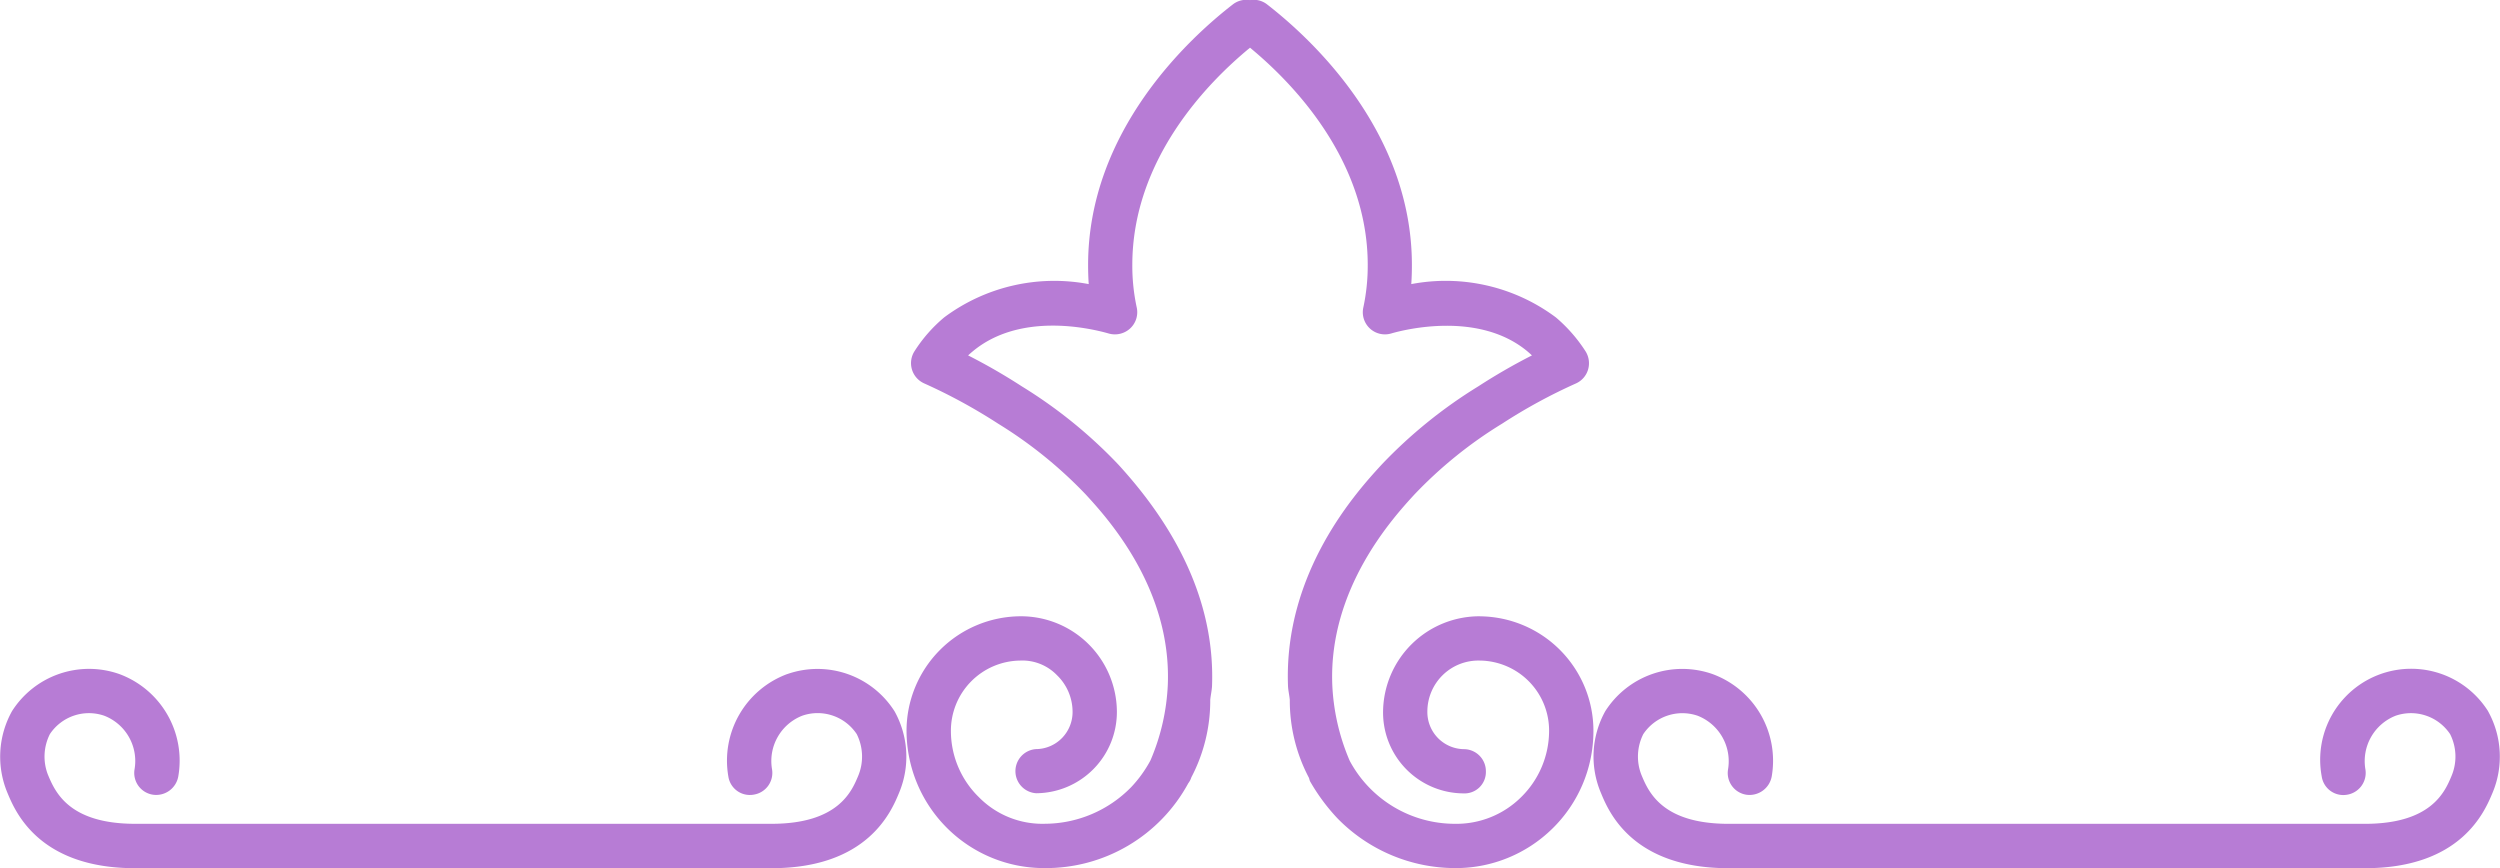
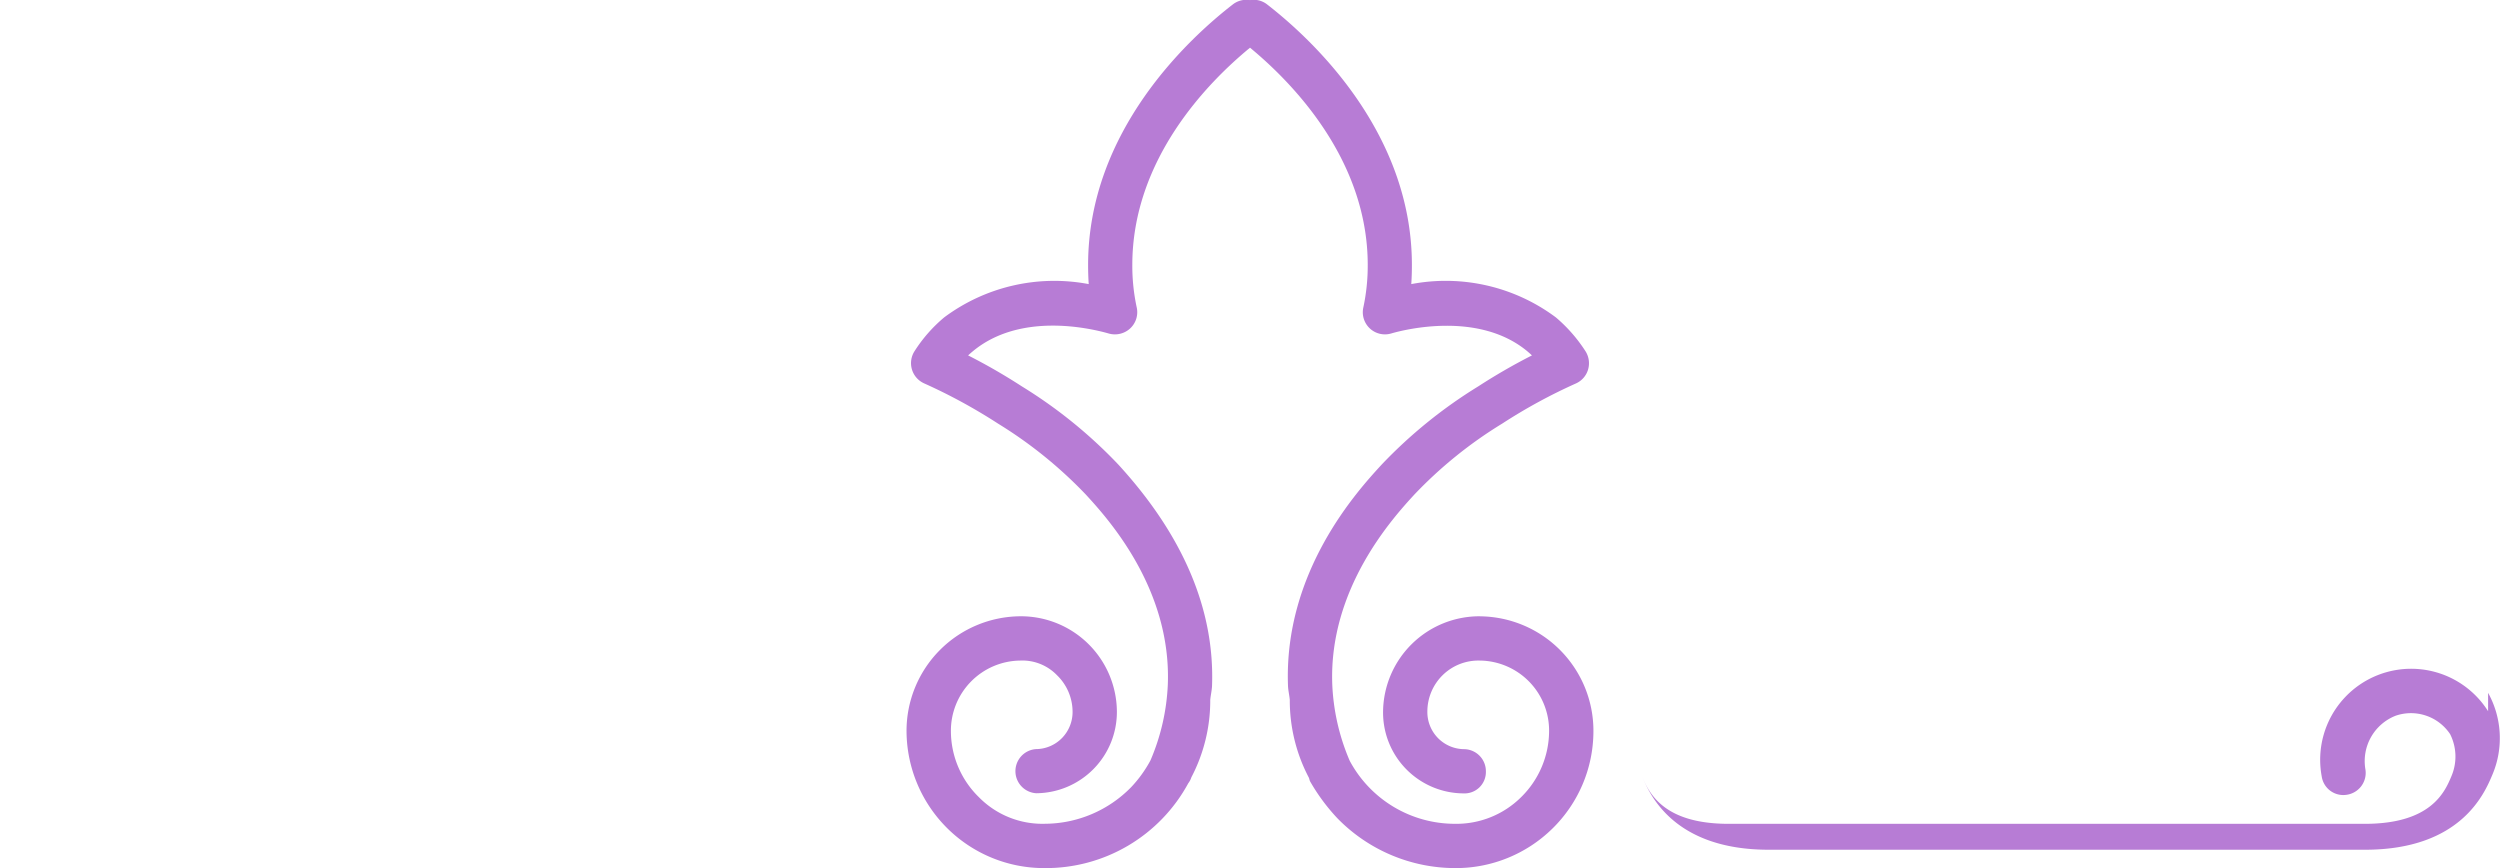
<svg xmlns="http://www.w3.org/2000/svg" id="Grupo_134" data-name="Grupo 134" width="118.936" height="41.301" viewBox="0 0 118.936 41.301">
  <defs>
    <clipPath id="clip-path">
      <rect id="Rectángulo_589" data-name="Rectángulo 589" width="118.936" height="41.301" fill="#b77cd5" />
    </clipPath>
  </defs>
  <g id="Grupo_133" data-name="Grupo 133" transform="translate(0 0)" clip-path="url(#clip-path)">
    <path id="Trazado_196" data-name="Trazado 196" d="M40.549,29.32A4.587,4.587,0,0,0,35.93,33.84a3.847,3.847,0,0,0,3.828,3.906,1.016,1.016,0,0,0,1.063-1.041,1.049,1.049,0,0,0-1.041-1.063,1.764,1.764,0,0,1-1.743-1.782,2.428,2.428,0,0,1,2.491-2.433,3.331,3.331,0,0,1,3.3,3.373,4.427,4.427,0,0,1-1.33,3.125,4.368,4.368,0,0,1-3.151,1.268,5.676,5.676,0,0,1-5.005-3,10.279,10.279,0,0,1-.829-3.636c-.169-4.569,2.888-7.919,3.9-9.022A20.529,20.529,0,0,1,41.6,20.152a25.686,25.686,0,0,1,3.506-1.909,1.05,1.05,0,0,0,.576-.657,1.068,1.068,0,0,0-.12-.872,7.253,7.253,0,0,0-1.408-1.61,8.757,8.757,0,0,0-6.882-1.587c.02-.3.029-.6.029-.911,0-6.374-4.823-10.794-6.895-12.4a1.036,1.036,0,0,0-.807-.2,1.05,1.05,0,0,0-.81.2c-2.068,1.6-6.892,6.013-6.892,12.4,0,.315.01.615.029.911A8.766,8.766,0,0,0,15.051,15.1a7.007,7.007,0,0,0-1.411,1.607,1.054,1.054,0,0,0,.455,1.532,26.261,26.261,0,0,1,3.519,1.916,20.8,20.8,0,0,1,4.176,3.376c1.008,1.1,4.069,4.439,3.9,9.022a10.26,10.26,0,0,1-.826,3.623,5.9,5.9,0,0,1-.917,1.272,5.768,5.768,0,0,1-4.091,1.743A4.234,4.234,0,0,1,16.7,37.925,4.4,4.4,0,0,1,15.37,34.8a3.337,3.337,0,0,1,3.3-3.373,2.289,2.289,0,0,1,1.75.7,2.428,2.428,0,0,1,.738,1.73,1.771,1.771,0,0,1-.5,1.252,1.744,1.744,0,0,1-1.239.53,1.052,1.052,0,0,0,.016,2.1,3.866,3.866,0,0,0,3.831-3.906A4.564,4.564,0,0,0,18.7,29.32a5.452,5.452,0,0,0-5.441,5.5A6.546,6.546,0,0,0,19.806,41.3a7.71,7.71,0,0,0,6.856-4.036.891.891,0,0,0,.146-.28,7.86,7.86,0,0,0,.9-3.688c.02-.221.075-.442.085-.663.133-3.613-1.366-7.152-4.449-10.521a22.71,22.71,0,0,0-4.6-3.73,28.12,28.12,0,0,0-2.556-1.473c.072-.065.14-.127.211-.185,2.234-1.87,5.535-1.129,6.495-.852a1.07,1.07,0,0,0,1.008-.25,1.05,1.05,0,0,0,.309-.989A9.424,9.424,0,0,1,24,12.606c0-5.035,3.6-8.693,5.6-10.336,1.994,1.646,5.6,5.311,5.6,10.336a9.442,9.442,0,0,1-.211,2.029,1.053,1.053,0,0,0,1.32,1.233c.68-.2,4.192-1.067,6.492.852.072.062.143.124.211.189a28.274,28.274,0,0,0-2.553,1.473,22.779,22.779,0,0,0-4.608,3.734C34.7,23.371,31.2,27.2,31.407,32.634c.01.221.065.442.085.663A7.873,7.873,0,0,0,32.4,37c.023.055.029.114.055.169a9.274,9.274,0,0,0,1.3,1.759A7.848,7.848,0,0,0,39.329,41.3a6.558,6.558,0,0,0,4.647-1.87,6.489,6.489,0,0,0,1.961-4.608,5.447,5.447,0,0,0-5.389-5.5" transform="translate(29.869 -0.001)" fill="#b77cd5" />
-     <path id="Trazado_197" data-name="Trazado 197" d="M65.873,11.8a4.328,4.328,0,0,0-7.916,3.1,1.037,1.037,0,0,0,1.207.872,1.052,1.052,0,0,0,.872-1.207,2.318,2.318,0,0,1,1.444-2.553,2.238,2.238,0,0,1,2.586.878,2.375,2.375,0,0,1,.065,1.994c-.309.738-.95,2.273-4.117,2.273H29.737c-3.174,0-3.815-1.535-4.147-2.335a2.377,2.377,0,0,1,.091-1.932,2.233,2.233,0,0,1,2.586-.875,2.325,2.325,0,0,1,1.447,2.55,1.045,1.045,0,0,0,.868,1.207,1.073,1.073,0,0,0,1.21-.872,4.392,4.392,0,0,0-2.82-4.869,4.344,4.344,0,0,0-5.1,1.769,4.437,4.437,0,0,0-.2,3.9c.364.881,1.49,3.568,6.065,3.568H60.012c4.576,0,5.695-2.686,6.072-3.587a4.444,4.444,0,0,0-.211-3.877" transform="translate(52.497 22.036)" fill="#b77cd5" />
-     <path id="Trazado_198" data-name="Trazado 198" d="M37.465,10.027A4.392,4.392,0,0,0,34.649,14.9a1.033,1.033,0,0,0,1.207.868,1.046,1.046,0,0,0,.872-1.207,2.314,2.314,0,0,1,1.444-2.55,2.232,2.232,0,0,1,2.586.878,2.387,2.387,0,0,1,.068,1.99c-.309.738-.953,2.277-4.121,2.277H6.425c-3.168,0-3.812-1.538-4.147-2.338a2.377,2.377,0,0,1,.094-1.929,2.23,2.23,0,0,1,2.586-.875A2.311,2.311,0,0,1,6.4,14.564a1.046,1.046,0,0,0,.872,1.207A1.068,1.068,0,0,0,8.481,14.9a4.39,4.39,0,0,0-2.816-4.872A4.343,4.343,0,0,0,.568,11.8,4.455,4.455,0,0,0,.36,15.7c.368.881,1.49,3.568,6.065,3.568H36.7c4.576,0,5.7-2.686,6.072-3.587a4.437,4.437,0,0,0-.215-3.877,4.342,4.342,0,0,0-5.1-1.772" transform="translate(0.001 22.036)" fill="#b77cd5" />
+     <path id="Trazado_197" data-name="Trazado 197" d="M65.873,11.8a4.328,4.328,0,0,0-7.916,3.1,1.037,1.037,0,0,0,1.207.872,1.052,1.052,0,0,0,.872-1.207,2.318,2.318,0,0,1,1.444-2.553,2.238,2.238,0,0,1,2.586.878,2.375,2.375,0,0,1,.065,1.994c-.309.738-.95,2.273-4.117,2.273H29.737c-3.174,0-3.815-1.535-4.147-2.335c.364.881,1.49,3.568,6.065,3.568H60.012c4.576,0,5.695-2.686,6.072-3.587a4.444,4.444,0,0,0-.211-3.877" transform="translate(52.497 22.036)" fill="#b77cd5" />
  </g>
</svg>